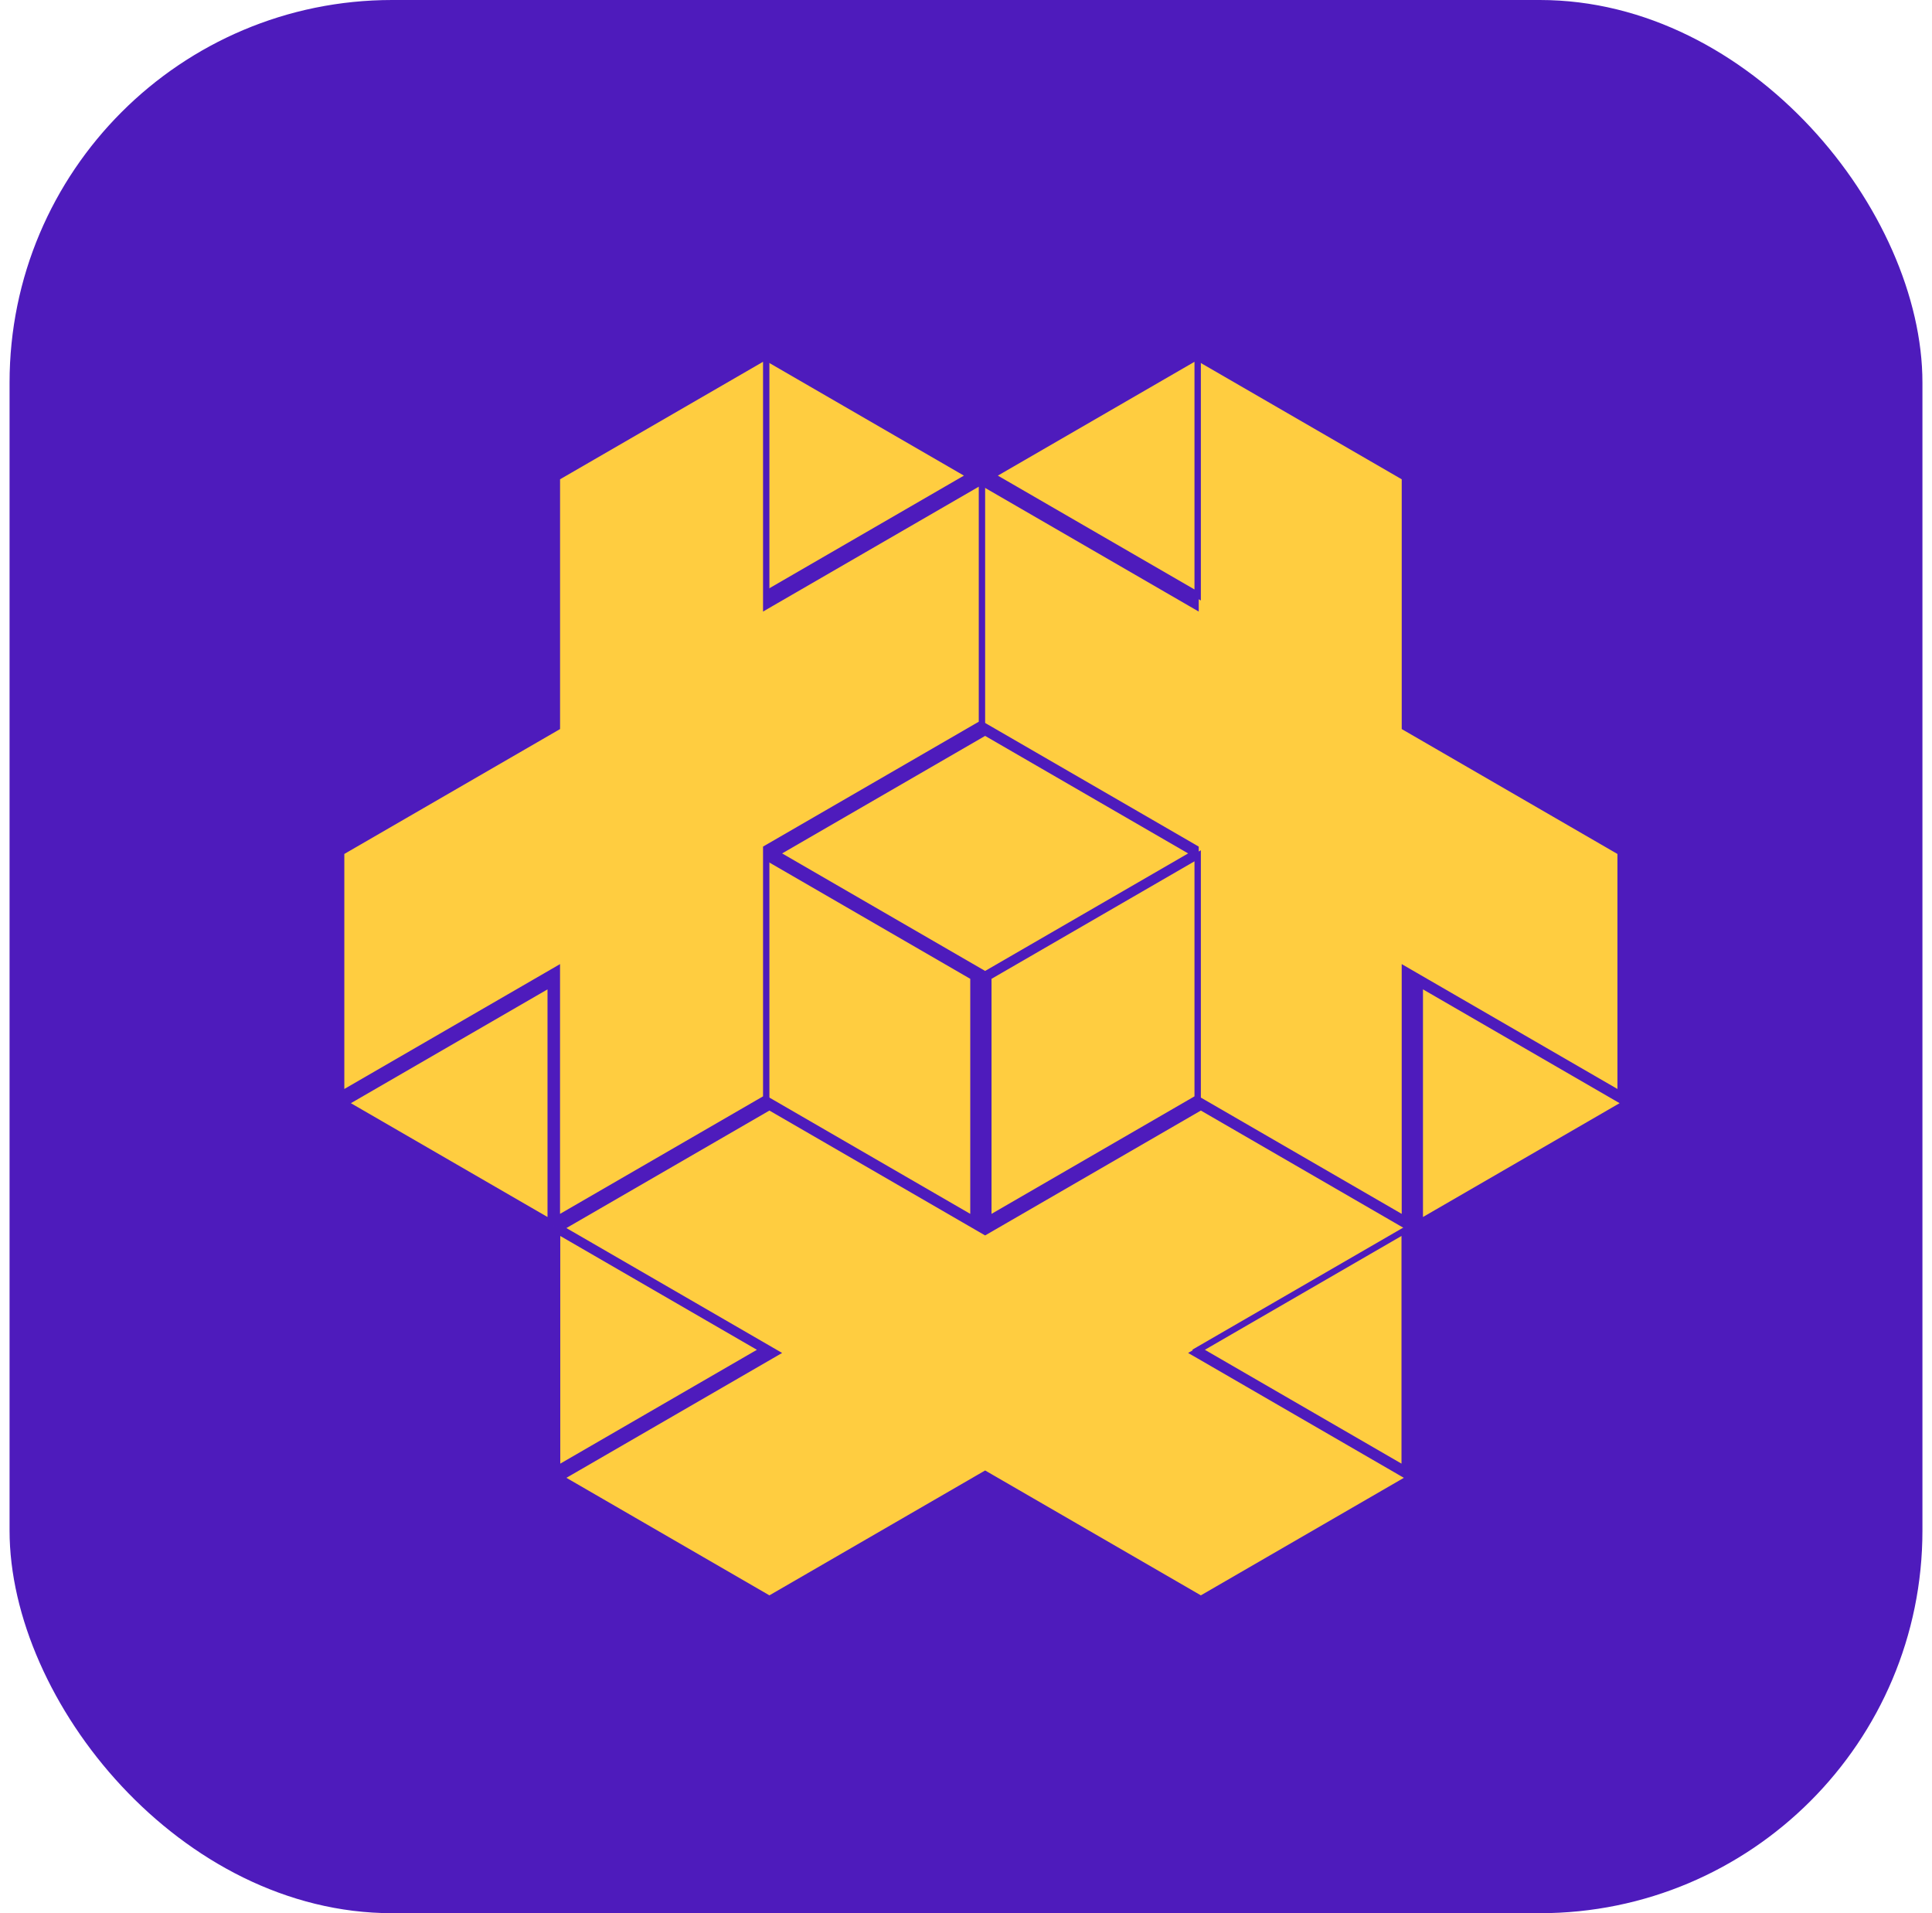
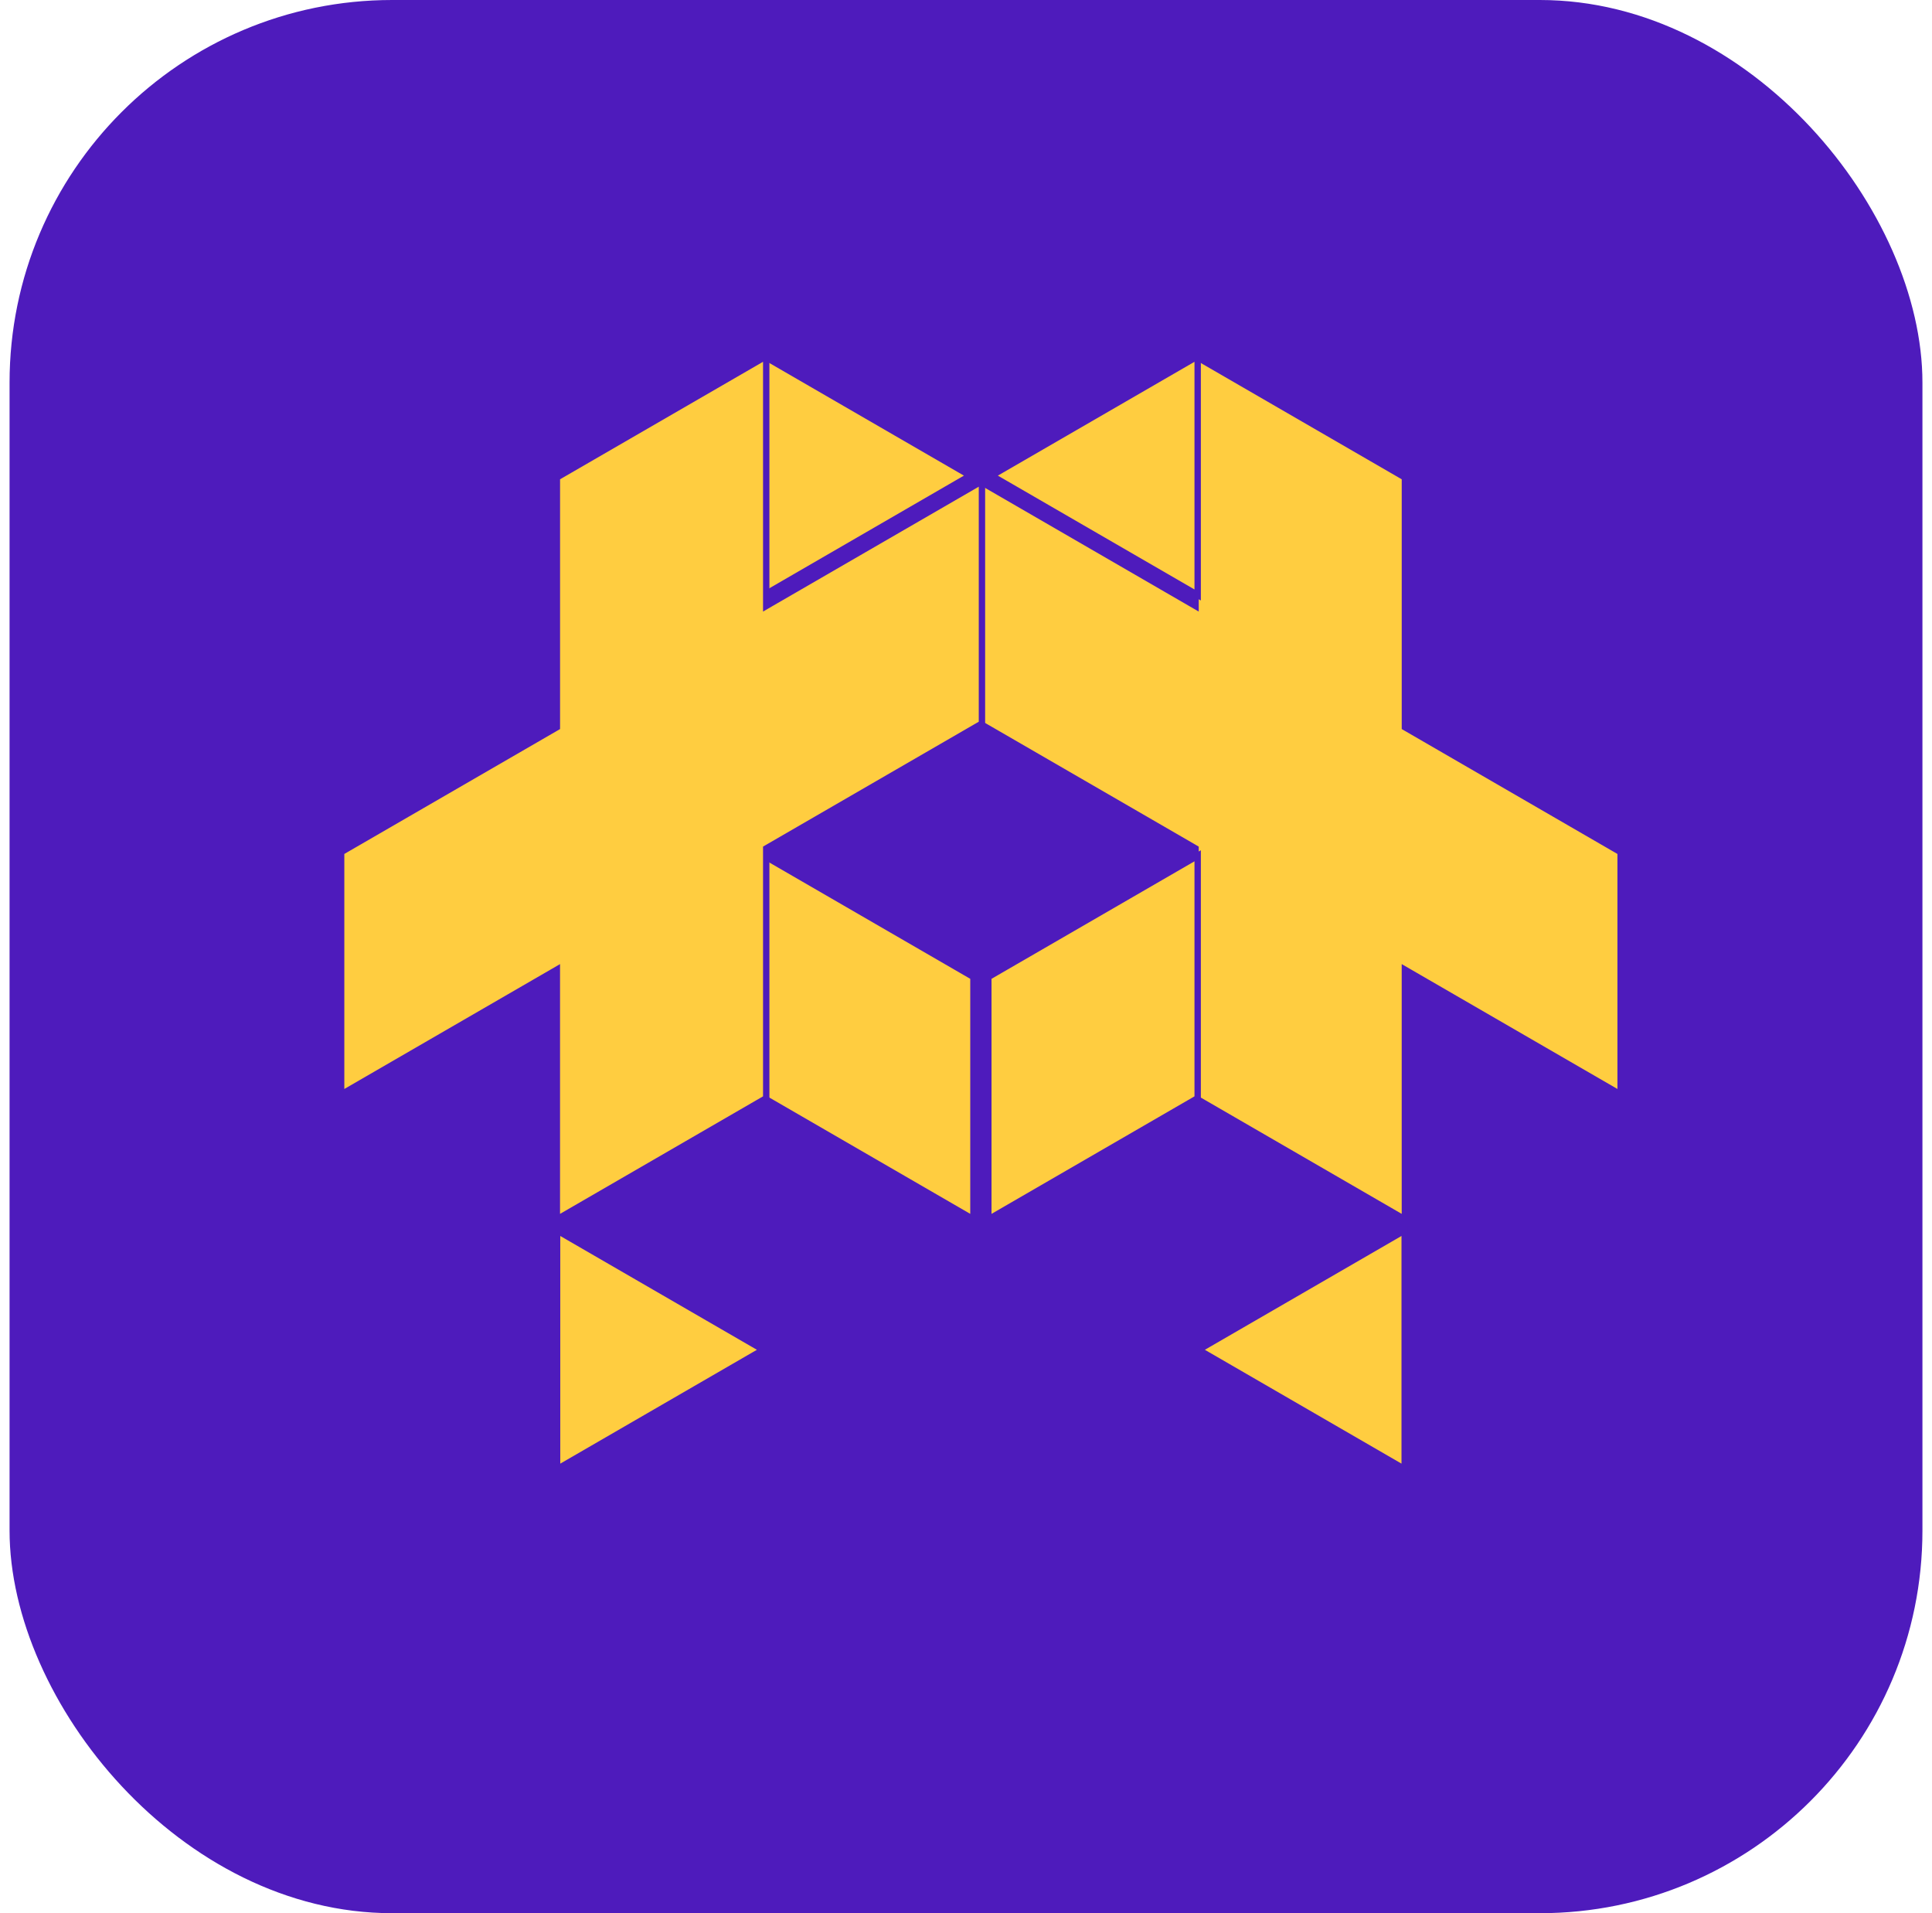
<svg xmlns="http://www.w3.org/2000/svg" width="101" height="100" viewBox="0 0 101 100" fill="none">
  <rect x="0.5" width="100" height="100" rx="20" fill="#4E1BBC" />
  <g filter="url(#filter0_d_30_39)">
-     <path d="M28.611 75.911L39.639 69.528L39.888 69.384L39.639 69.24L28.611 62.856L39.556 56.522L50.75 63.001L50.833 63.049L50.917 63.001L62.111 56.522L73.056 62.856L62.028 69.239L61.778 69.384L62.028 69.528L73.056 75.911L62.111 82.246L50.917 75.767L50.833 75.719L50.75 75.767L39.556 82.246L28.611 75.911ZM28.122 50.091V62.567L17.344 56.329L28.122 50.091ZM84.334 56.329L73.556 62.567V50.091L84.334 56.329ZM50.833 36.939L61.778 43.274L50.833 49.609L39.888 43.274L50.833 36.939Z" fill="#FFCD40" stroke="#4E1BBC" stroke-width="0.333" />
    <path d="M50.555 36.486V23.817L61.583 30.199L61.833 30.344V30.055V17.289L72.778 23.623V36.582V36.678L72.861 36.726L84.055 43.206V55.875L73.028 49.493L72.777 49.348V49.637V62.403L61.833 56.068V43.11V43.014L61.75 42.965L50.555 36.486ZM50.056 23.527L39.278 29.766V17.289L50.056 23.527ZM61.988 69.219L72.766 62.981V75.458L61.988 69.219ZM39.278 43.398L50.222 49.733V62.403L39.278 56.068V43.398Z" fill="#FFCD40" stroke="#4E1BBC" stroke-width="0.333" />
    <path d="M28.456 75.458V62.981L39.234 69.219L28.456 75.458ZM28.444 62.403V49.637V49.348L28.194 49.493L17.167 55.875V43.206L28.361 36.727L28.445 36.678V36.582V23.623L39.389 17.289V30.055V30.344L39.639 30.199L50.667 23.817V36.486L39.472 42.965L39.389 43.013L39.389 43.109L39.389 56.068L28.444 62.403ZM61.944 17.289V29.766L51.166 23.527L61.944 17.289ZM61.944 56.068L51 62.403V49.733L61.944 43.398V56.068Z" fill="#FFCD40" stroke="#4E1BBC" stroke-width="0.333" />
  </g>
  <defs>
    <filter id="filter0_d_30_39" x="16.333" y="17" width="70.333" height="68.106" filterUnits="userSpaceOnUse" color-interpolation-filters="sRGB">
      <feFlood flood-opacity="0" result="BackgroundImageFix" />
      <feColorMatrix in="SourceAlpha" type="matrix" values="0 0 0 0 0 0 0 0 0 0 0 0 0 0 0 0 0 0 127 0" result="hardAlpha" />
      <feOffset dx="0.667" dy="1.333" />
      <feGaussianBlur stdDeviation="0.667" />
      <feComposite in2="hardAlpha" operator="out" />
      <feColorMatrix type="matrix" values="0 0 0 0 0 0 0 0 0 0 0 0 0 0 0 0 0 0 0.5 0" />
      <feBlend mode="normal" in2="BackgroundImageFix" result="effect1_dropShadow_30_39" />
      <feBlend mode="normal" in="SourceGraphic" in2="effect1_dropShadow_30_39" result="shape" />
    </filter>
  </defs>
</svg>